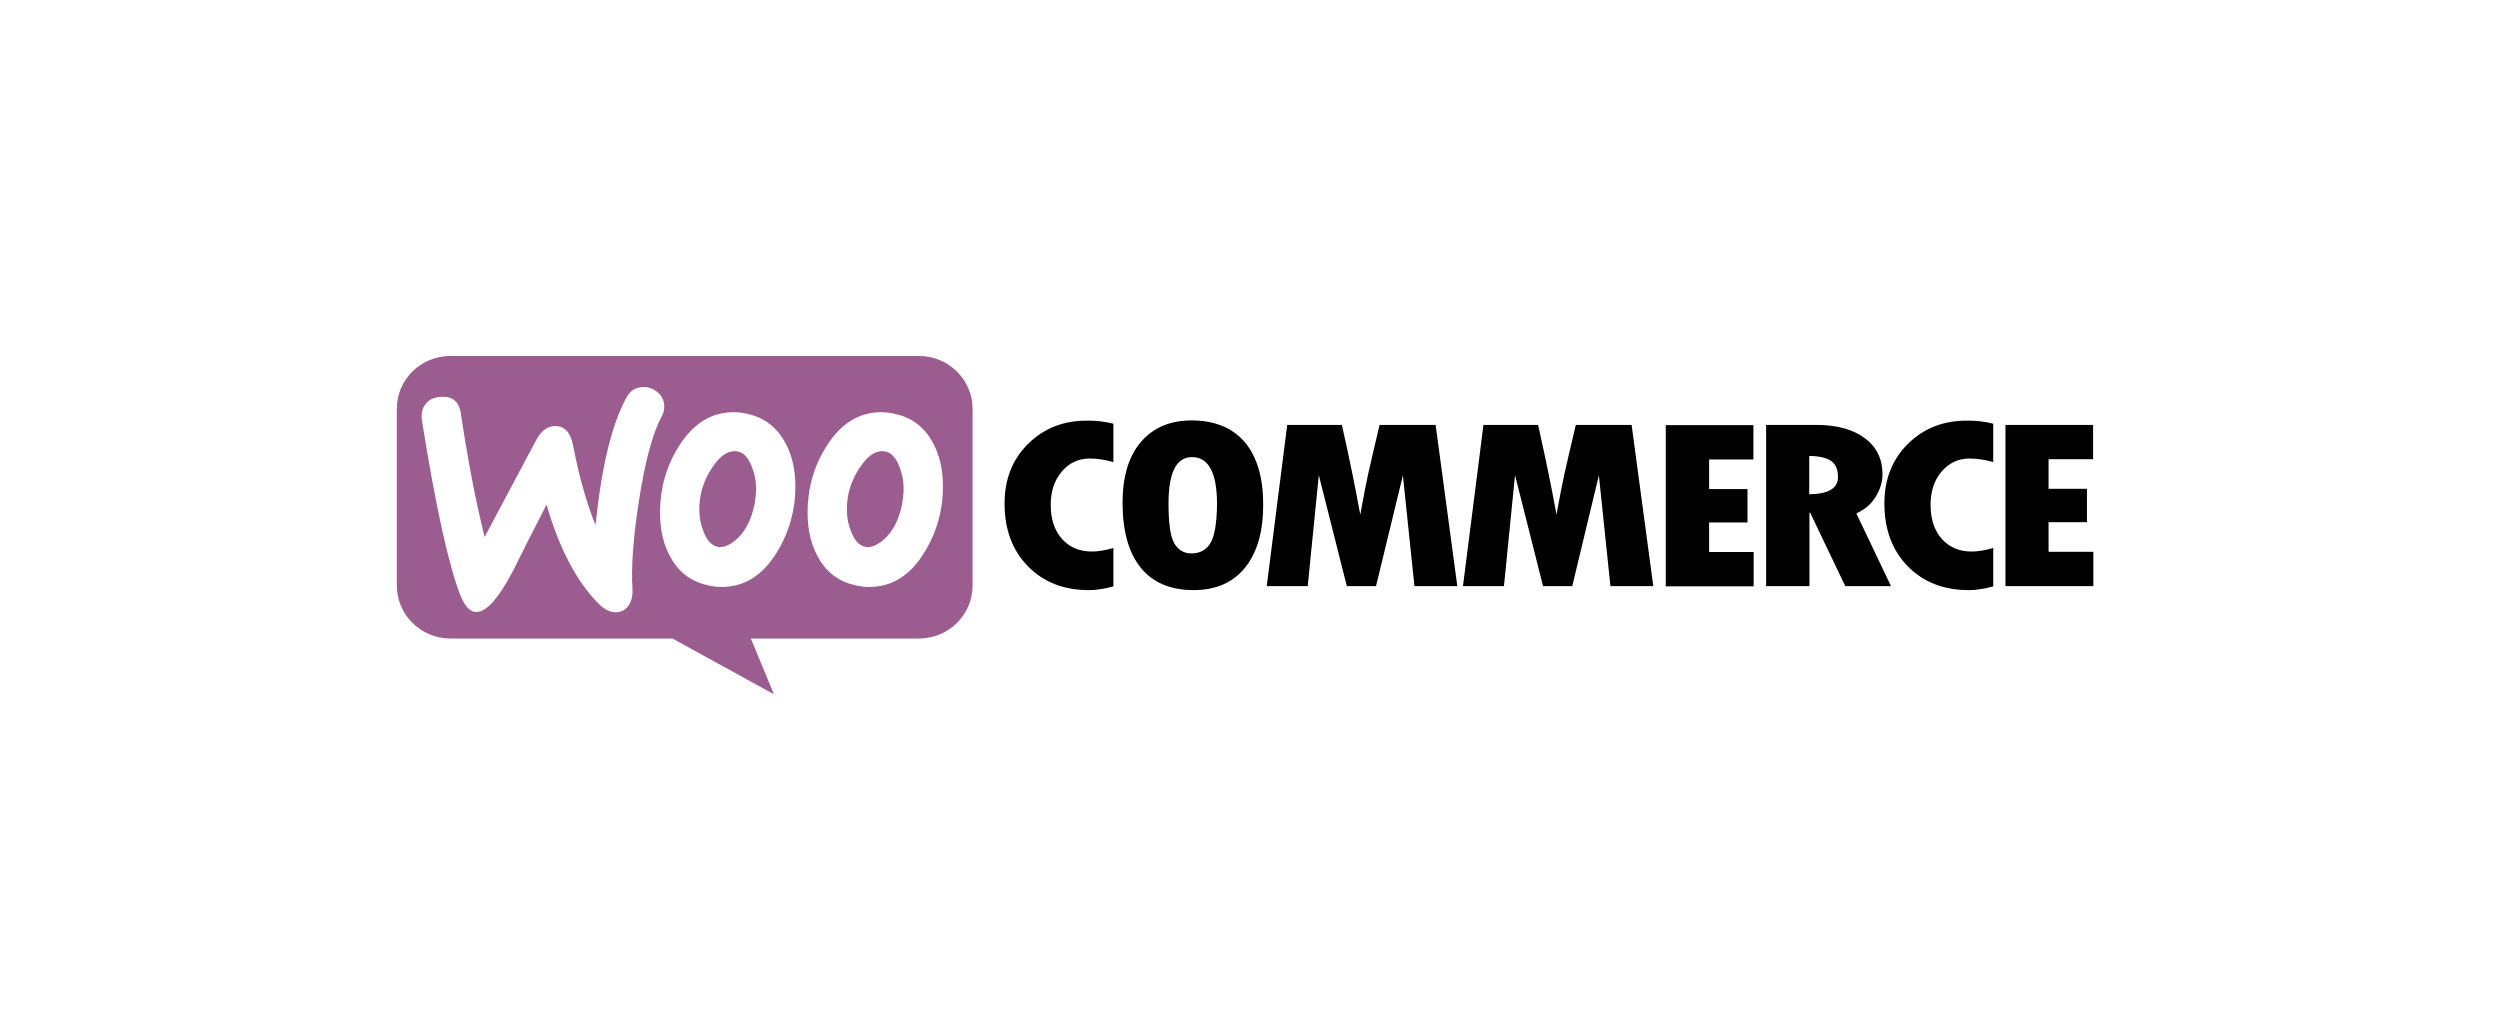
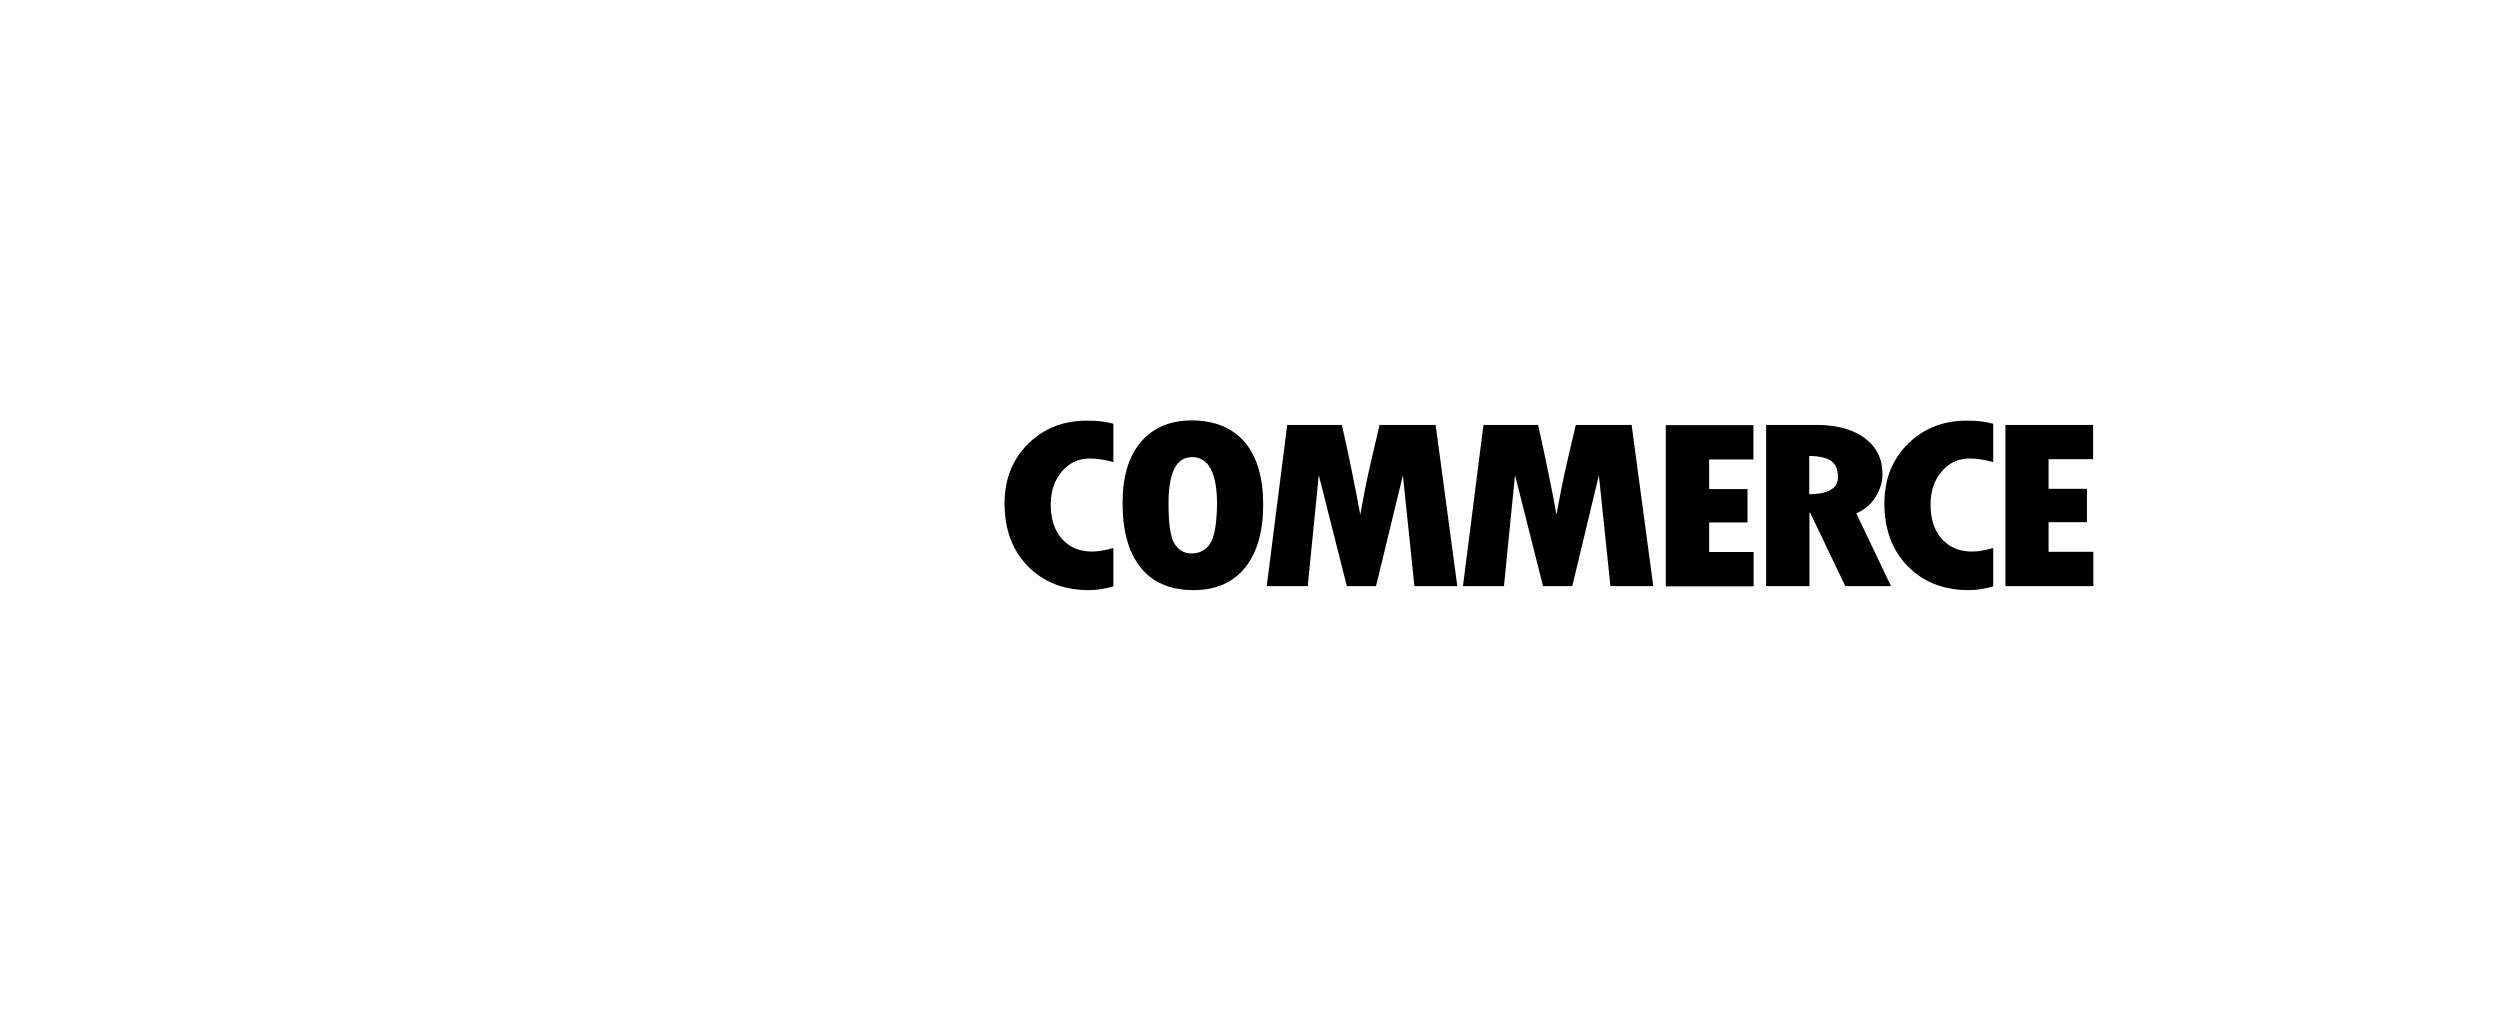
<svg xmlns="http://www.w3.org/2000/svg" width="297" height="120" viewBox="0 0 297 120" fill="none">
  <rect width="297" height="120" fill="white" />
-   <path fill-rule="evenodd" clip-rule="evenodd" d="M53.492 42.29H109.166C112.692 42.29 115.542 45.105 115.542 48.583V69.563C115.542 73.041 112.691 75.856 109.166 75.856H89.202L91.941 82.482L79.89 75.856H53.519C49.998 75.856 47.145 73.045 47.145 69.563V48.583C47.116 45.134 49.97 42.29 53.492 42.29Z" fill="#9B5C8F" />
  <path d="M50.557 48.003C50.948 47.479 51.535 47.203 52.318 47.148C53.743 47.038 54.554 47.701 54.75 49.136C55.618 54.905 56.568 59.791 57.575 63.795L63.698 52.281C64.257 51.232 64.956 50.681 65.796 50.625C67.025 50.541 67.781 51.314 68.089 52.943C68.788 56.614 69.683 59.733 70.745 62.384C71.473 55.372 72.702 50.321 74.437 47.201C74.855 46.428 75.47 46.041 76.282 45.988C76.926 45.93 77.513 46.125 78.043 46.539C78.575 46.952 78.854 47.477 78.911 48.112C78.938 48.61 78.854 49.023 78.63 49.437C77.539 51.425 76.644 54.765 75.919 59.402C75.22 63.902 74.969 67.408 75.136 69.919C75.193 70.61 75.079 71.217 74.8 71.741C74.463 72.35 73.962 72.679 73.318 72.737C72.59 72.79 71.836 72.459 71.108 71.715C68.509 69.093 66.438 65.173 64.93 59.956C63.564 62.593 62.221 65.243 60.902 67.904C59.253 71.024 57.854 72.626 56.68 72.708C55.924 72.763 55.282 72.128 54.723 70.804C53.296 67.186 51.759 60.202 50.108 49.852C50.025 49.134 50.165 48.501 50.557 48.003ZM110.676 52.338C109.669 50.598 108.187 49.549 106.202 49.136C105.705 49.029 105.199 48.973 104.691 48.969C102.007 48.969 99.828 50.349 98.121 53.111C96.666 55.458 95.94 58.051 95.94 60.895C95.94 63.02 96.387 64.844 97.282 66.361C98.289 68.101 99.77 69.15 101.756 69.563C102.288 69.674 102.79 69.728 103.266 69.728C105.978 69.728 108.159 68.35 109.836 65.588C111.283 63.245 112.04 60.535 112.018 57.776C112.018 55.622 111.571 53.829 110.676 52.338ZM107.152 59.984C106.76 61.806 106.063 63.159 105.028 64.07C104.216 64.788 103.462 65.091 102.763 64.953C102.09 64.815 101.532 64.235 101.112 63.159C100.789 62.361 100.619 61.508 100.608 60.646C100.608 59.957 100.665 59.268 100.806 58.631C101.071 57.445 101.575 56.327 102.288 55.347C103.209 53.994 104.188 53.442 105.195 53.636C105.867 53.773 106.426 54.353 106.846 55.429C107.18 56.285 107.349 57.14 107.349 57.942C107.349 58.66 107.264 59.349 107.152 59.984ZM93.144 52.338C92.137 50.598 90.628 49.549 88.669 49.136C88.173 49.029 87.667 48.973 87.159 48.969C84.476 48.969 82.295 50.349 80.589 53.111C79.133 55.458 78.408 58.051 78.408 60.895C78.408 63.02 78.854 64.844 79.749 66.361C80.756 68.101 82.238 69.15 84.223 69.563C84.755 69.674 85.259 69.728 85.734 69.728C88.445 69.728 90.628 68.35 92.306 65.588C93.753 63.245 94.509 60.535 94.487 57.776C94.487 55.622 94.038 53.829 93.144 52.338ZM89.621 59.984C89.23 61.806 88.531 63.159 87.495 64.07C86.684 64.788 85.93 65.091 85.23 64.953C84.56 64.815 83.999 64.235 83.581 63.159C83.259 62.361 83.088 61.508 83.078 60.646C83.078 59.957 83.135 59.268 83.273 58.631C83.538 57.445 84.043 56.327 84.755 55.347C85.679 53.994 86.655 53.442 87.662 53.636C88.335 53.773 88.893 54.353 89.313 55.429C89.648 56.285 89.817 57.14 89.817 57.942C89.817 58.66 89.76 59.349 89.621 59.984Z" fill="white" />
  <path d="M122.139 52.729C120.264 54.585 119.341 56.947 119.341 59.816C119.341 62.88 120.264 65.383 122.111 67.267C123.958 69.15 126.367 70.107 129.359 70.107C130.227 70.107 131.206 69.966 132.27 69.657V65.102C131.29 65.383 130.452 65.523 129.724 65.523C128.24 65.523 127.064 65.018 126.169 64.032C125.274 63.022 124.826 61.67 124.826 59.956C124.826 58.354 125.274 57.031 126.141 56.019C127.037 54.979 128.128 54.472 129.471 54.472C130.34 54.472 131.263 54.614 132.27 54.893V50.338C131.274 50.083 130.248 49.96 129.22 49.974C126.365 49.946 124.015 50.872 122.139 52.729ZM141.561 49.946C138.986 49.946 136.972 50.817 135.517 52.533C134.062 54.248 133.36 56.667 133.36 59.758C133.36 63.106 134.088 65.663 135.517 67.435C136.942 69.207 139.041 70.107 141.785 70.107C144.445 70.107 146.487 69.207 147.914 67.435C149.341 65.665 150.068 63.161 150.068 59.956C150.068 56.75 149.341 54.275 147.885 52.533C146.403 50.817 144.304 49.946 141.561 49.946ZM143.772 64.568C143.269 65.353 142.512 65.749 141.561 65.749C140.666 65.749 139.993 65.355 139.518 64.568C139.043 63.78 138.819 62.205 138.819 59.816C138.819 56.132 139.742 54.304 141.618 54.304C143.574 54.304 144.583 56.16 144.583 59.9C144.555 62.205 144.276 63.78 143.772 64.566V64.568ZM163.892 50.482L162.885 54.782C162.624 55.903 162.381 57.028 162.158 58.157L161.599 61.136C160.946 57.569 160.218 54.016 159.414 50.48H152.922L150.488 69.629H155.358L156.673 56.442L160.003 69.629H163.472L166.664 56.468L168.034 69.629H173.128L170.554 50.48H163.892V50.482ZM187.205 50.482L186.198 54.782C185.936 55.903 185.693 57.028 185.47 58.157L184.909 61.136C184.377 58.157 183.65 54.614 182.726 50.48H176.234L173.801 69.629H178.67L179.985 56.442L183.313 69.629H186.785L189.946 56.468L191.318 69.629H196.41L193.837 50.48H187.205V50.482ZM203.044 62.065H207.604V58.099H203.044V54.585H208.305V50.508H197.894V69.657H208.334V65.581H203.044V62.065ZM222.828 59.027C223.36 58.157 223.641 57.257 223.641 56.329C223.641 54.53 222.94 53.094 221.542 52.055C220.142 51.014 218.211 50.48 215.804 50.48H209.816V69.629H214.964V60.913H215.05L219.218 69.629H224.648L220.535 60.997C221.514 60.547 222.298 59.9 222.828 59.027ZM214.938 58.719V54.164C216.169 54.191 217.037 54.388 217.567 54.782C218.099 55.176 218.352 55.795 218.352 56.694C218.352 58.015 217.204 58.691 214.938 58.719ZM226.662 52.729C224.789 54.585 223.866 56.947 223.866 59.816C223.866 62.88 224.789 65.383 226.636 67.267C228.482 69.15 230.89 70.107 233.884 70.107C234.75 70.107 235.731 69.966 236.795 69.657V65.102C235.814 65.383 234.975 65.523 234.249 65.523C232.763 65.523 231.589 65.018 230.694 64.032C229.797 63.022 229.351 61.67 229.351 59.956C229.351 58.354 229.797 57.031 230.666 56.019C231.56 54.979 232.653 54.472 233.996 54.472C234.862 54.472 235.786 54.614 236.795 54.893V50.338C235.798 50.083 234.772 49.96 233.743 49.974C230.916 49.946 228.538 50.872 226.662 52.729ZM243.37 65.523V62.036H247.932V58.072H243.37V54.556H248.66V50.482H238.248V69.63H248.688V65.554H243.37V65.525V65.523Z" fill="black" />
</svg>